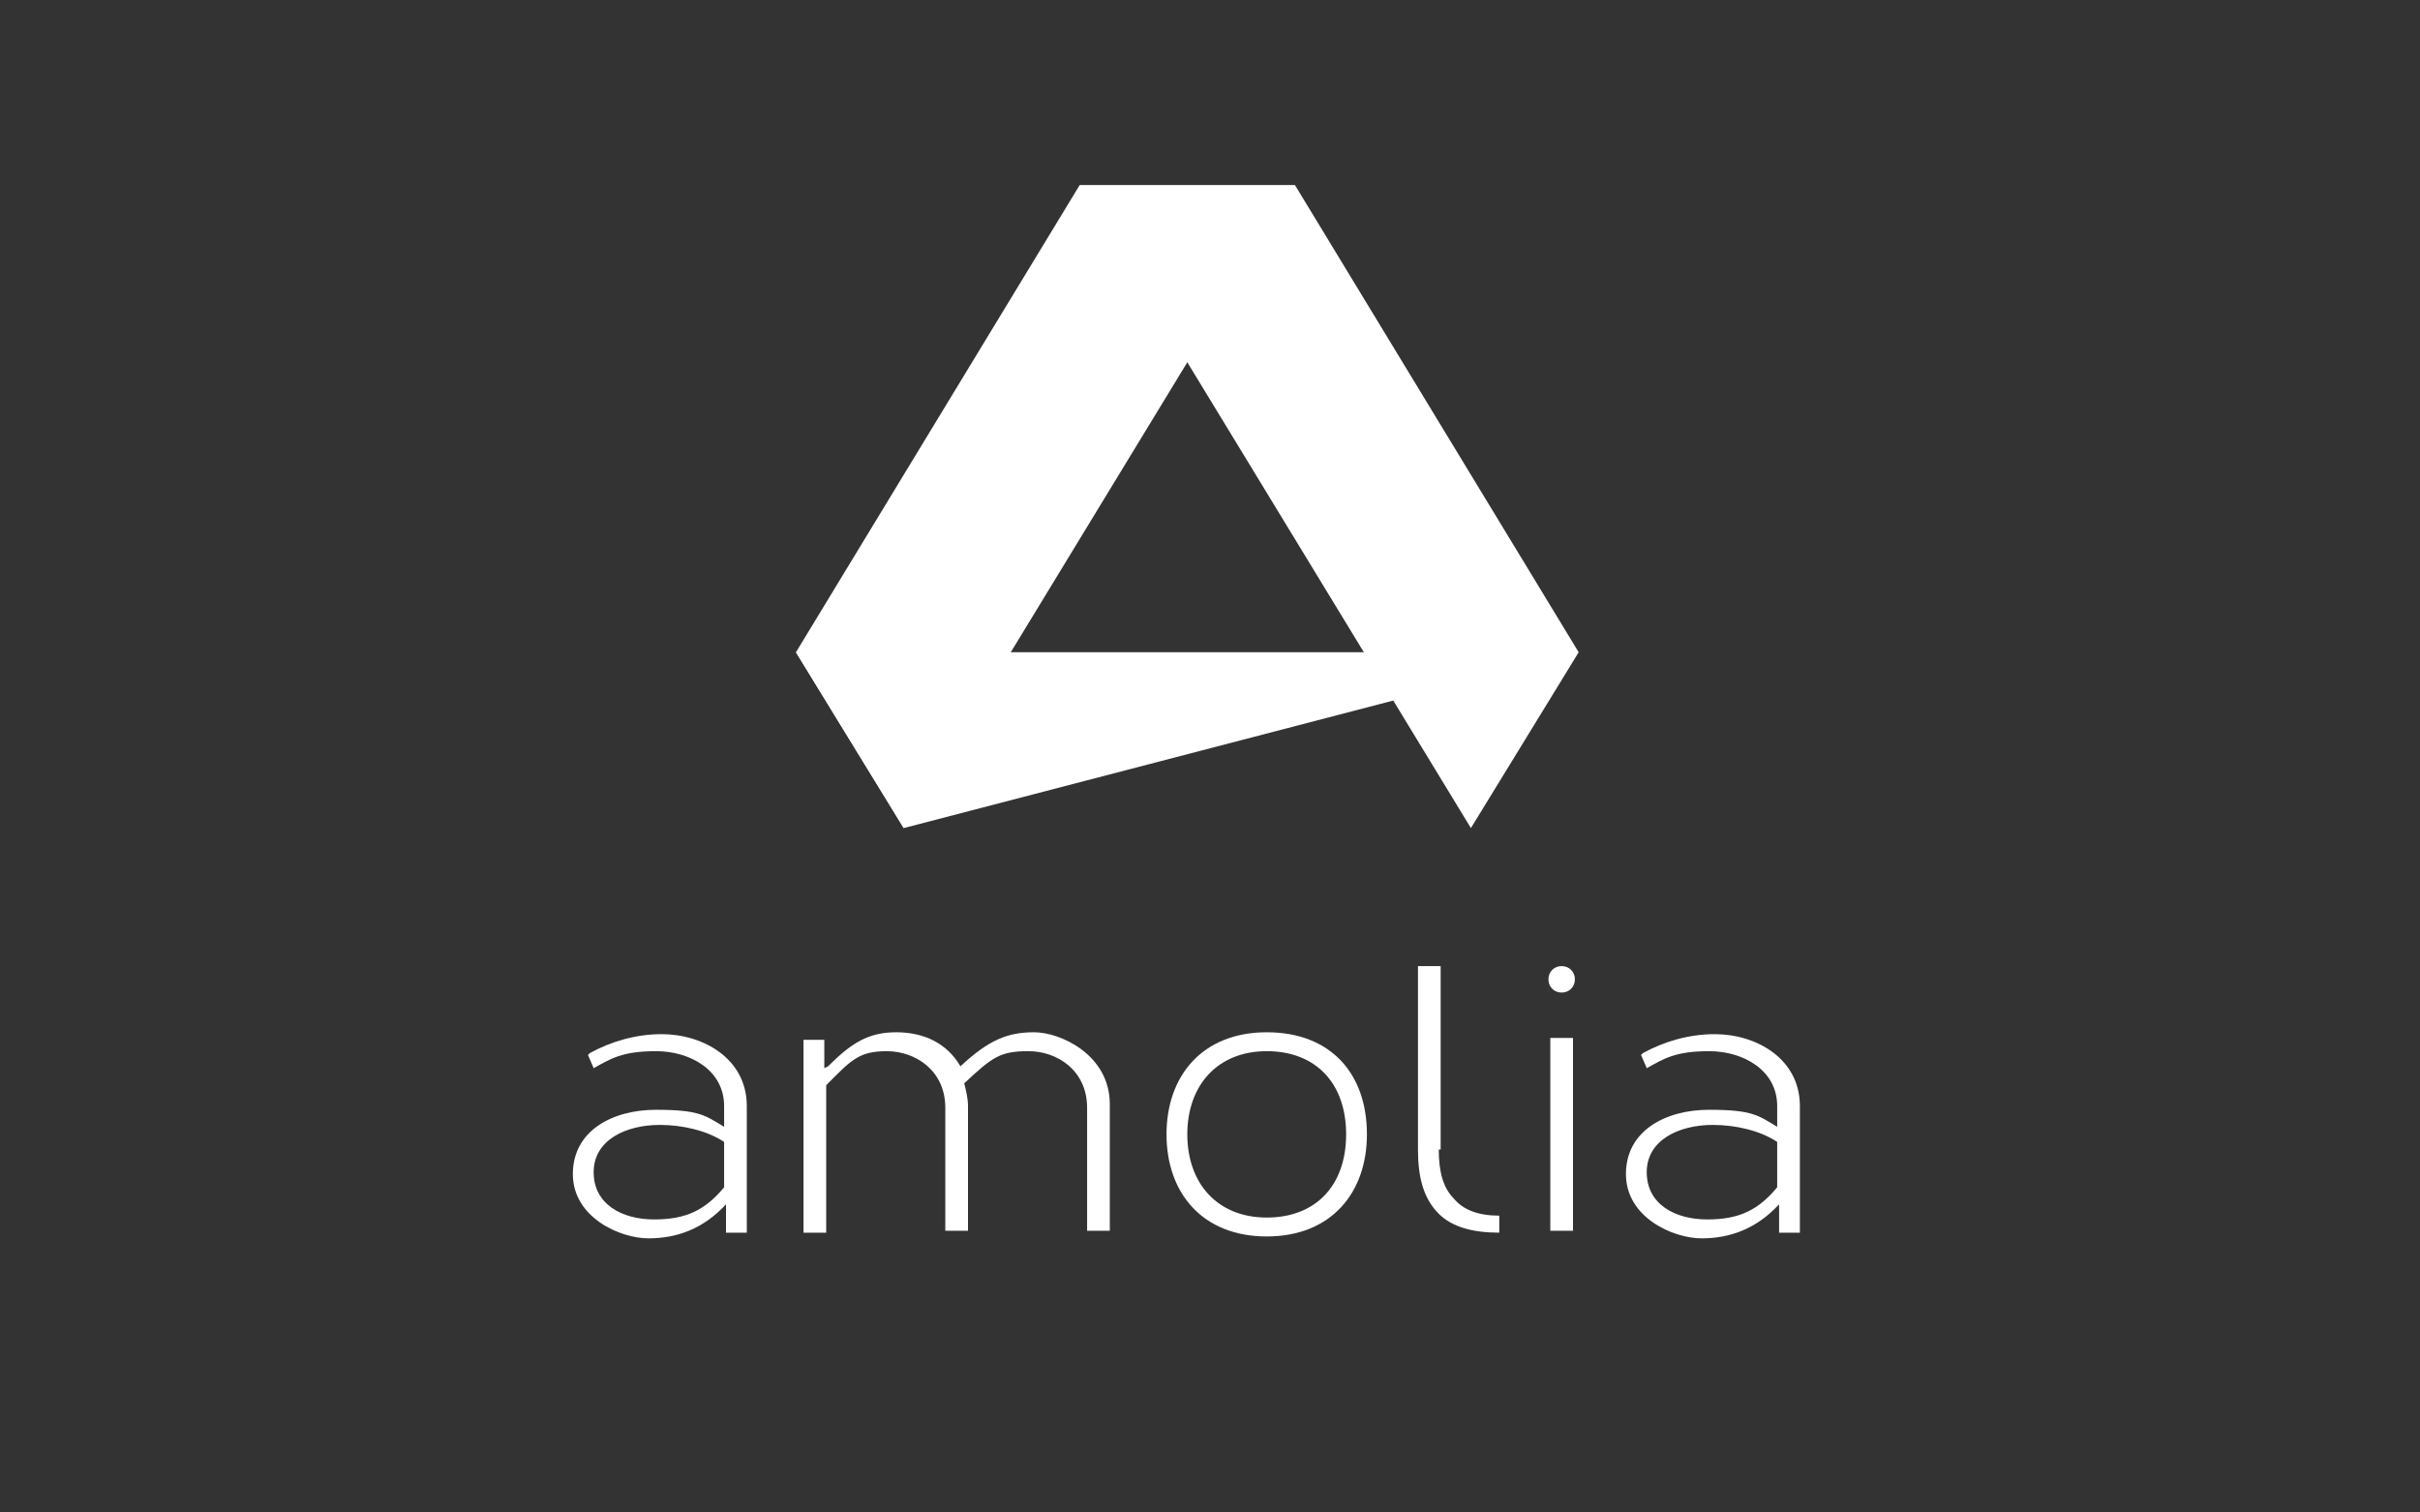
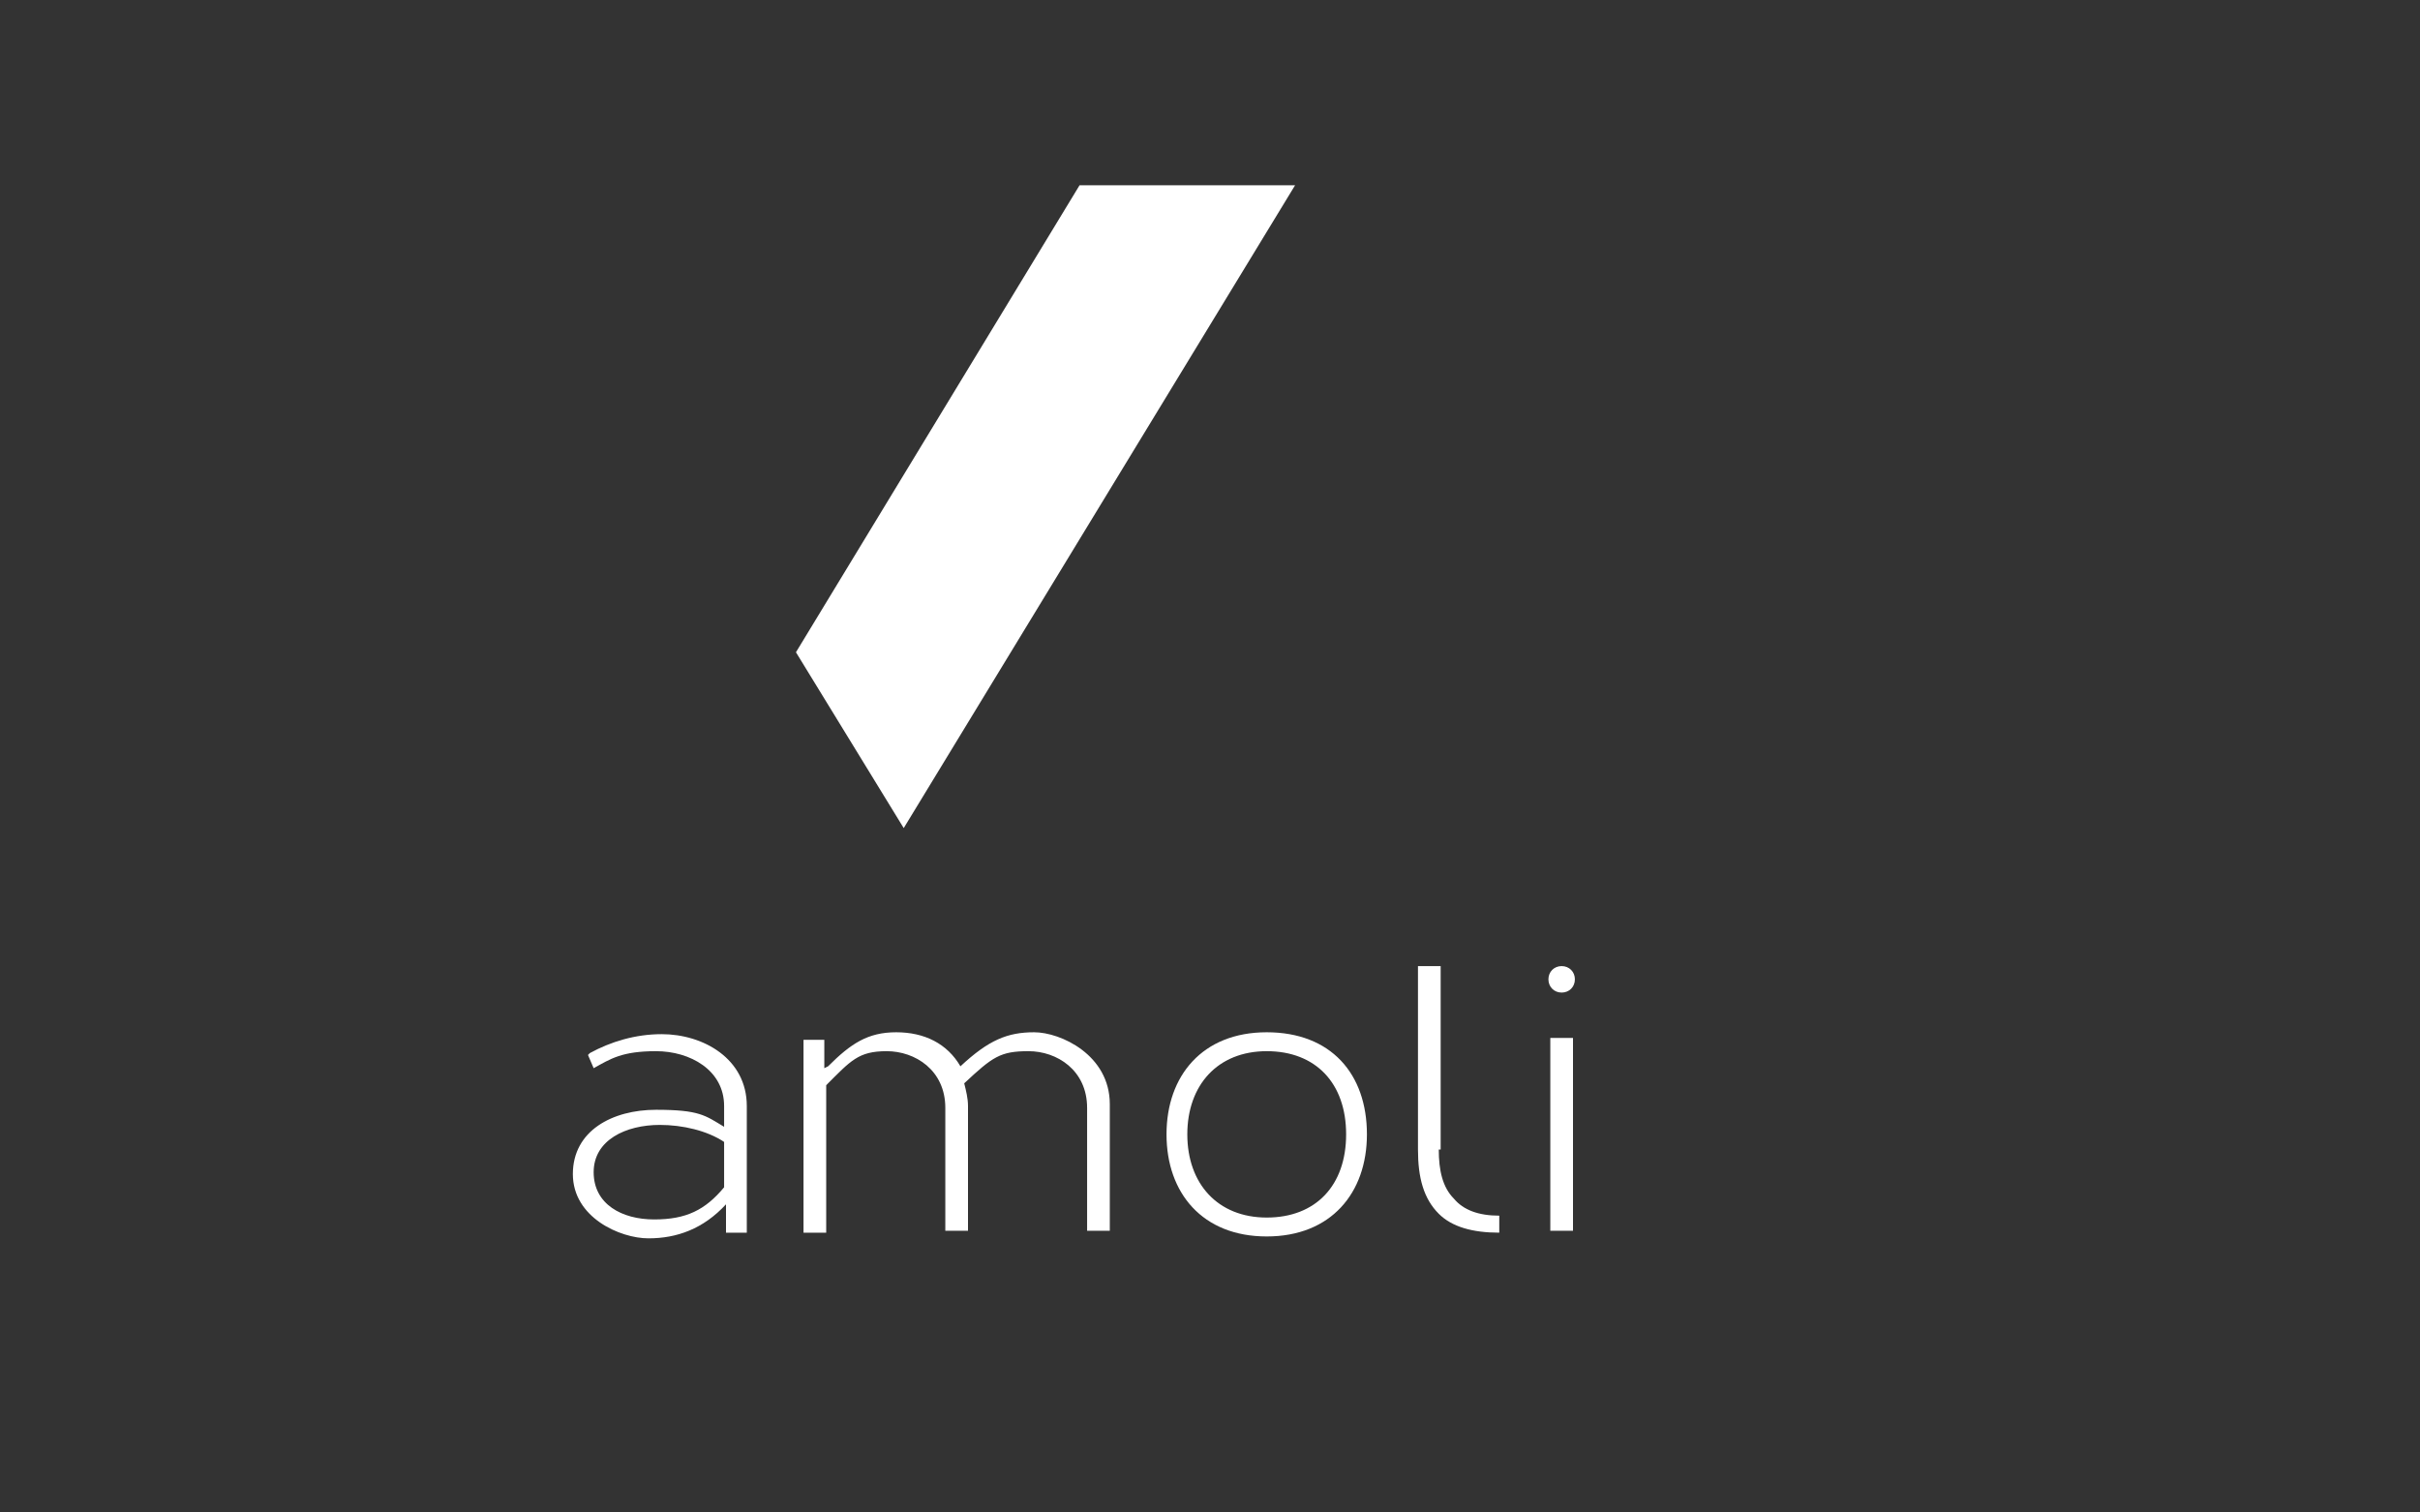
<svg xmlns="http://www.w3.org/2000/svg" version="1.1" viewBox="0 0 128 80">
  <rect x="0" y="0" width="128" height="80" fill="#333333" stroke="none" />
  <defs>
    <style>
      .cls-1 {
        fill: #fff;
      }
    </style>
  </defs>
  <g>
    <g id="Calque_1">
      <g id="Calque_1-2">
        <g>
-           <polygon class="cls-1" points="47.8 43.8 42.1 34.5 83.5 34.5 47.8 43.8" />
          <path class="cls-1" d="M31.2,55.7c1.1-.6,2.4-1,3.8-1,2.2,0,4.5,1.3,4.5,3.8v6.7h-1.1v-1.5c-1.2,1.3-2.6,1.8-4.1,1.8s-4-1.1-4-3.4,2.1-3.4,4.4-3.4,2.6.3,3.6.9v-1.1c0-1.9-1.8-2.9-3.6-2.9s-2.4.4-3.3.9l-.3-.7h0ZM38.3,60.4c-.9-.6-2.2-.9-3.4-.9-1.8,0-3.5.8-3.5,2.5s1.5,2.5,3.2,2.5,2.7-.5,3.7-1.7v-2.4h0Z" />
          <path class="cls-1" d="M43.8,56.4c1.2-1.2,2.1-1.8,3.6-1.8s2.7.6,3.4,1.8c1.5-1.4,2.5-1.8,3.9-1.8s4,1.2,4,3.8v6.7h-1.2v-6.5c0-2-1.6-3-3.1-3s-1.9.3-3.4,1.7c.1.4.2.8.2,1.2v6.6h-1.2v-6.5c0-2-1.6-3-3.1-3s-1.9.5-3.2,1.8v7.8h-1.2v-10.2h1.1v1.5s0,0,0,0Z" />
          <path class="cls-1" d="M72.3,60c0,3.1-1.9,5.4-5.3,5.4s-5.3-2.3-5.3-5.4,1.9-5.4,5.3-5.4,5.3,2.2,5.3,5.4ZM62.8,60c0,2.6,1.6,4.4,4.2,4.4s4.2-1.7,4.2-4.4-1.6-4.4-4.2-4.4-4.2,1.8-4.2,4.4Z" />
          <path class="cls-1" d="M76.1,60.8c0,1.1.2,2,.8,2.6.5.6,1.3.9,2.4.9v.9c-1.4,0-2.5-.3-3.2-1-.8-.8-1.1-1.9-1.1-3.4v-9.7h1.2v9.7h0Z" />
          <path class="cls-1" d="M83.3,51.8c0,.4-.3.7-.7.7s-.7-.3-.7-.7.3-.7.7-.7.7.3.7.7ZM82,65.1v-10.2h1.2v10.2h-1.2Z" />
-           <path class="cls-1" d="M86.9,55.7c1.1-.6,2.4-1,3.8-1,2.2,0,4.5,1.3,4.5,3.8v6.7h-1.1v-1.5c-1.2,1.3-2.6,1.8-4.1,1.8s-4-1.1-4-3.4,2.1-3.4,4.4-3.4,2.6.3,3.6.9v-1.1c0-1.9-1.8-2.9-3.6-2.9s-2.4.4-3.3.9l-.3-.7h0ZM94,60.4c-.9-.6-2.2-.9-3.4-.9-1.8,0-3.5.8-3.5,2.5s1.5,2.5,3.2,2.5,2.7-.5,3.7-1.7v-2.4h0Z" />
-           <polygon class="cls-1" points="77.8 43.8 57.1 9.8 68.5 9.8 83.5 34.5 77.8 43.8" />
          <polygon class="cls-1" points="47.8 43.8 68.5 9.8 57.1 9.8 42.1 34.5 47.8 43.8" />
        </g>
      </g>
    </g>
  </g>
</svg>